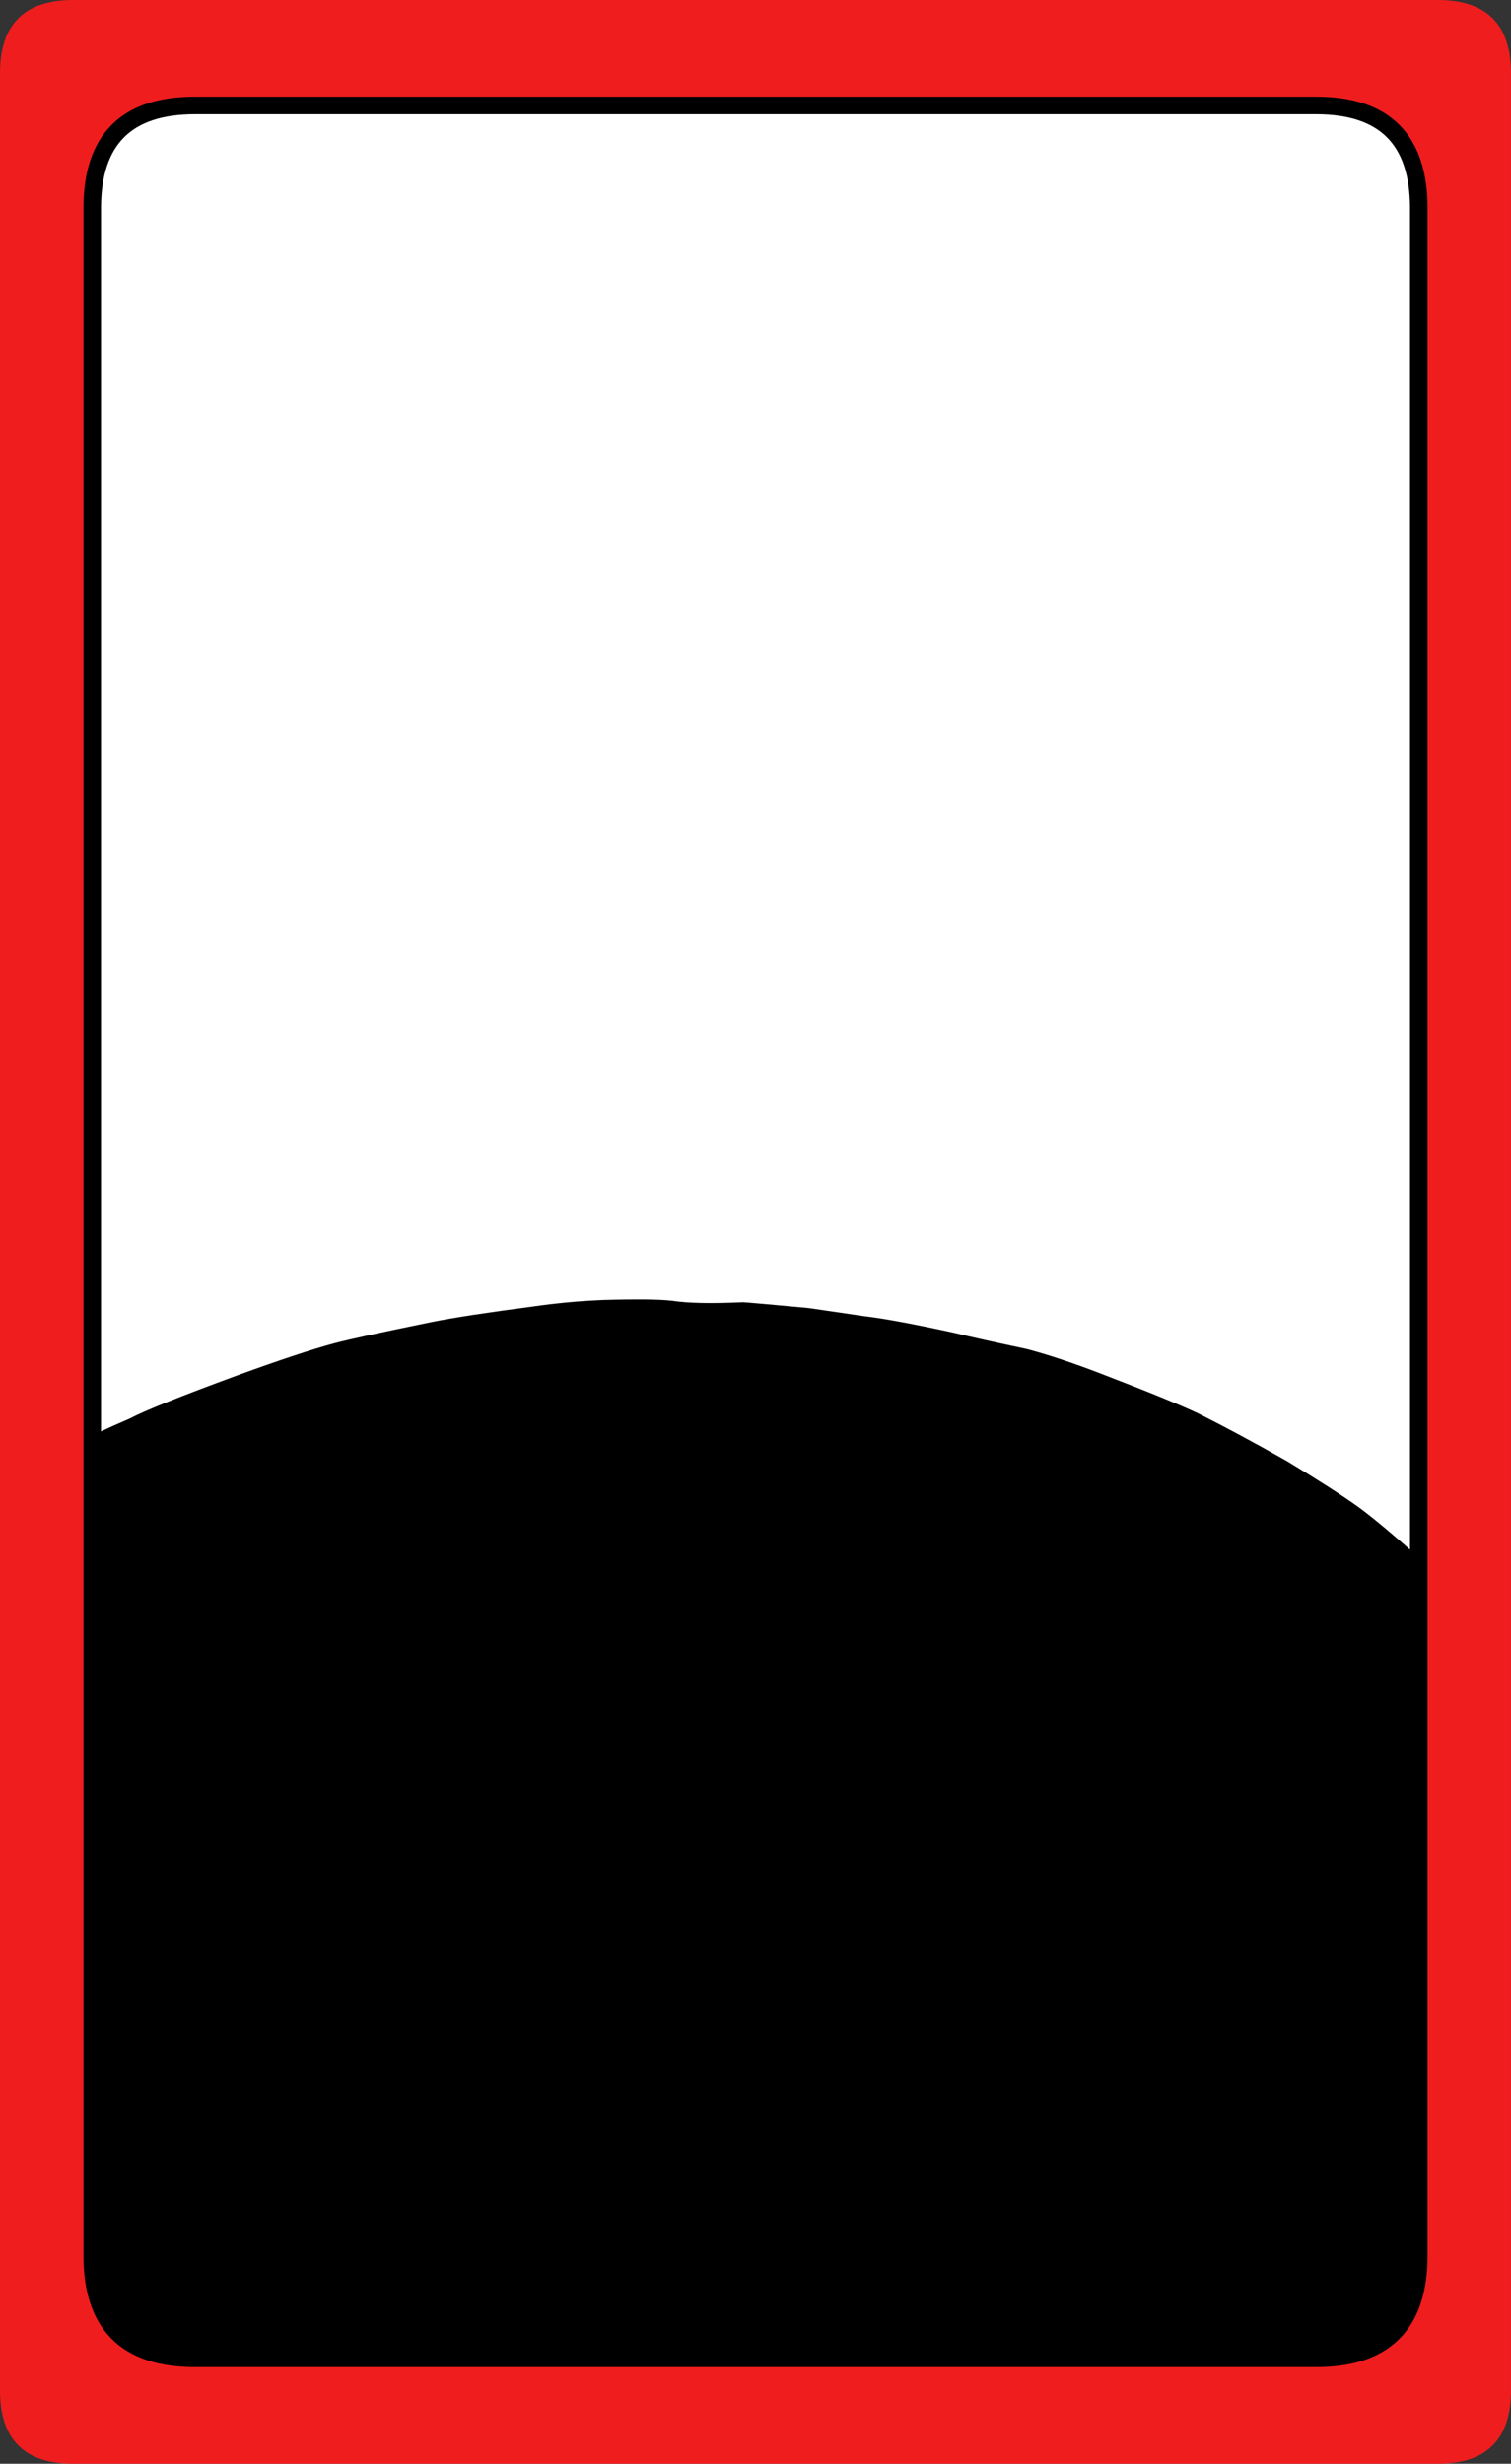
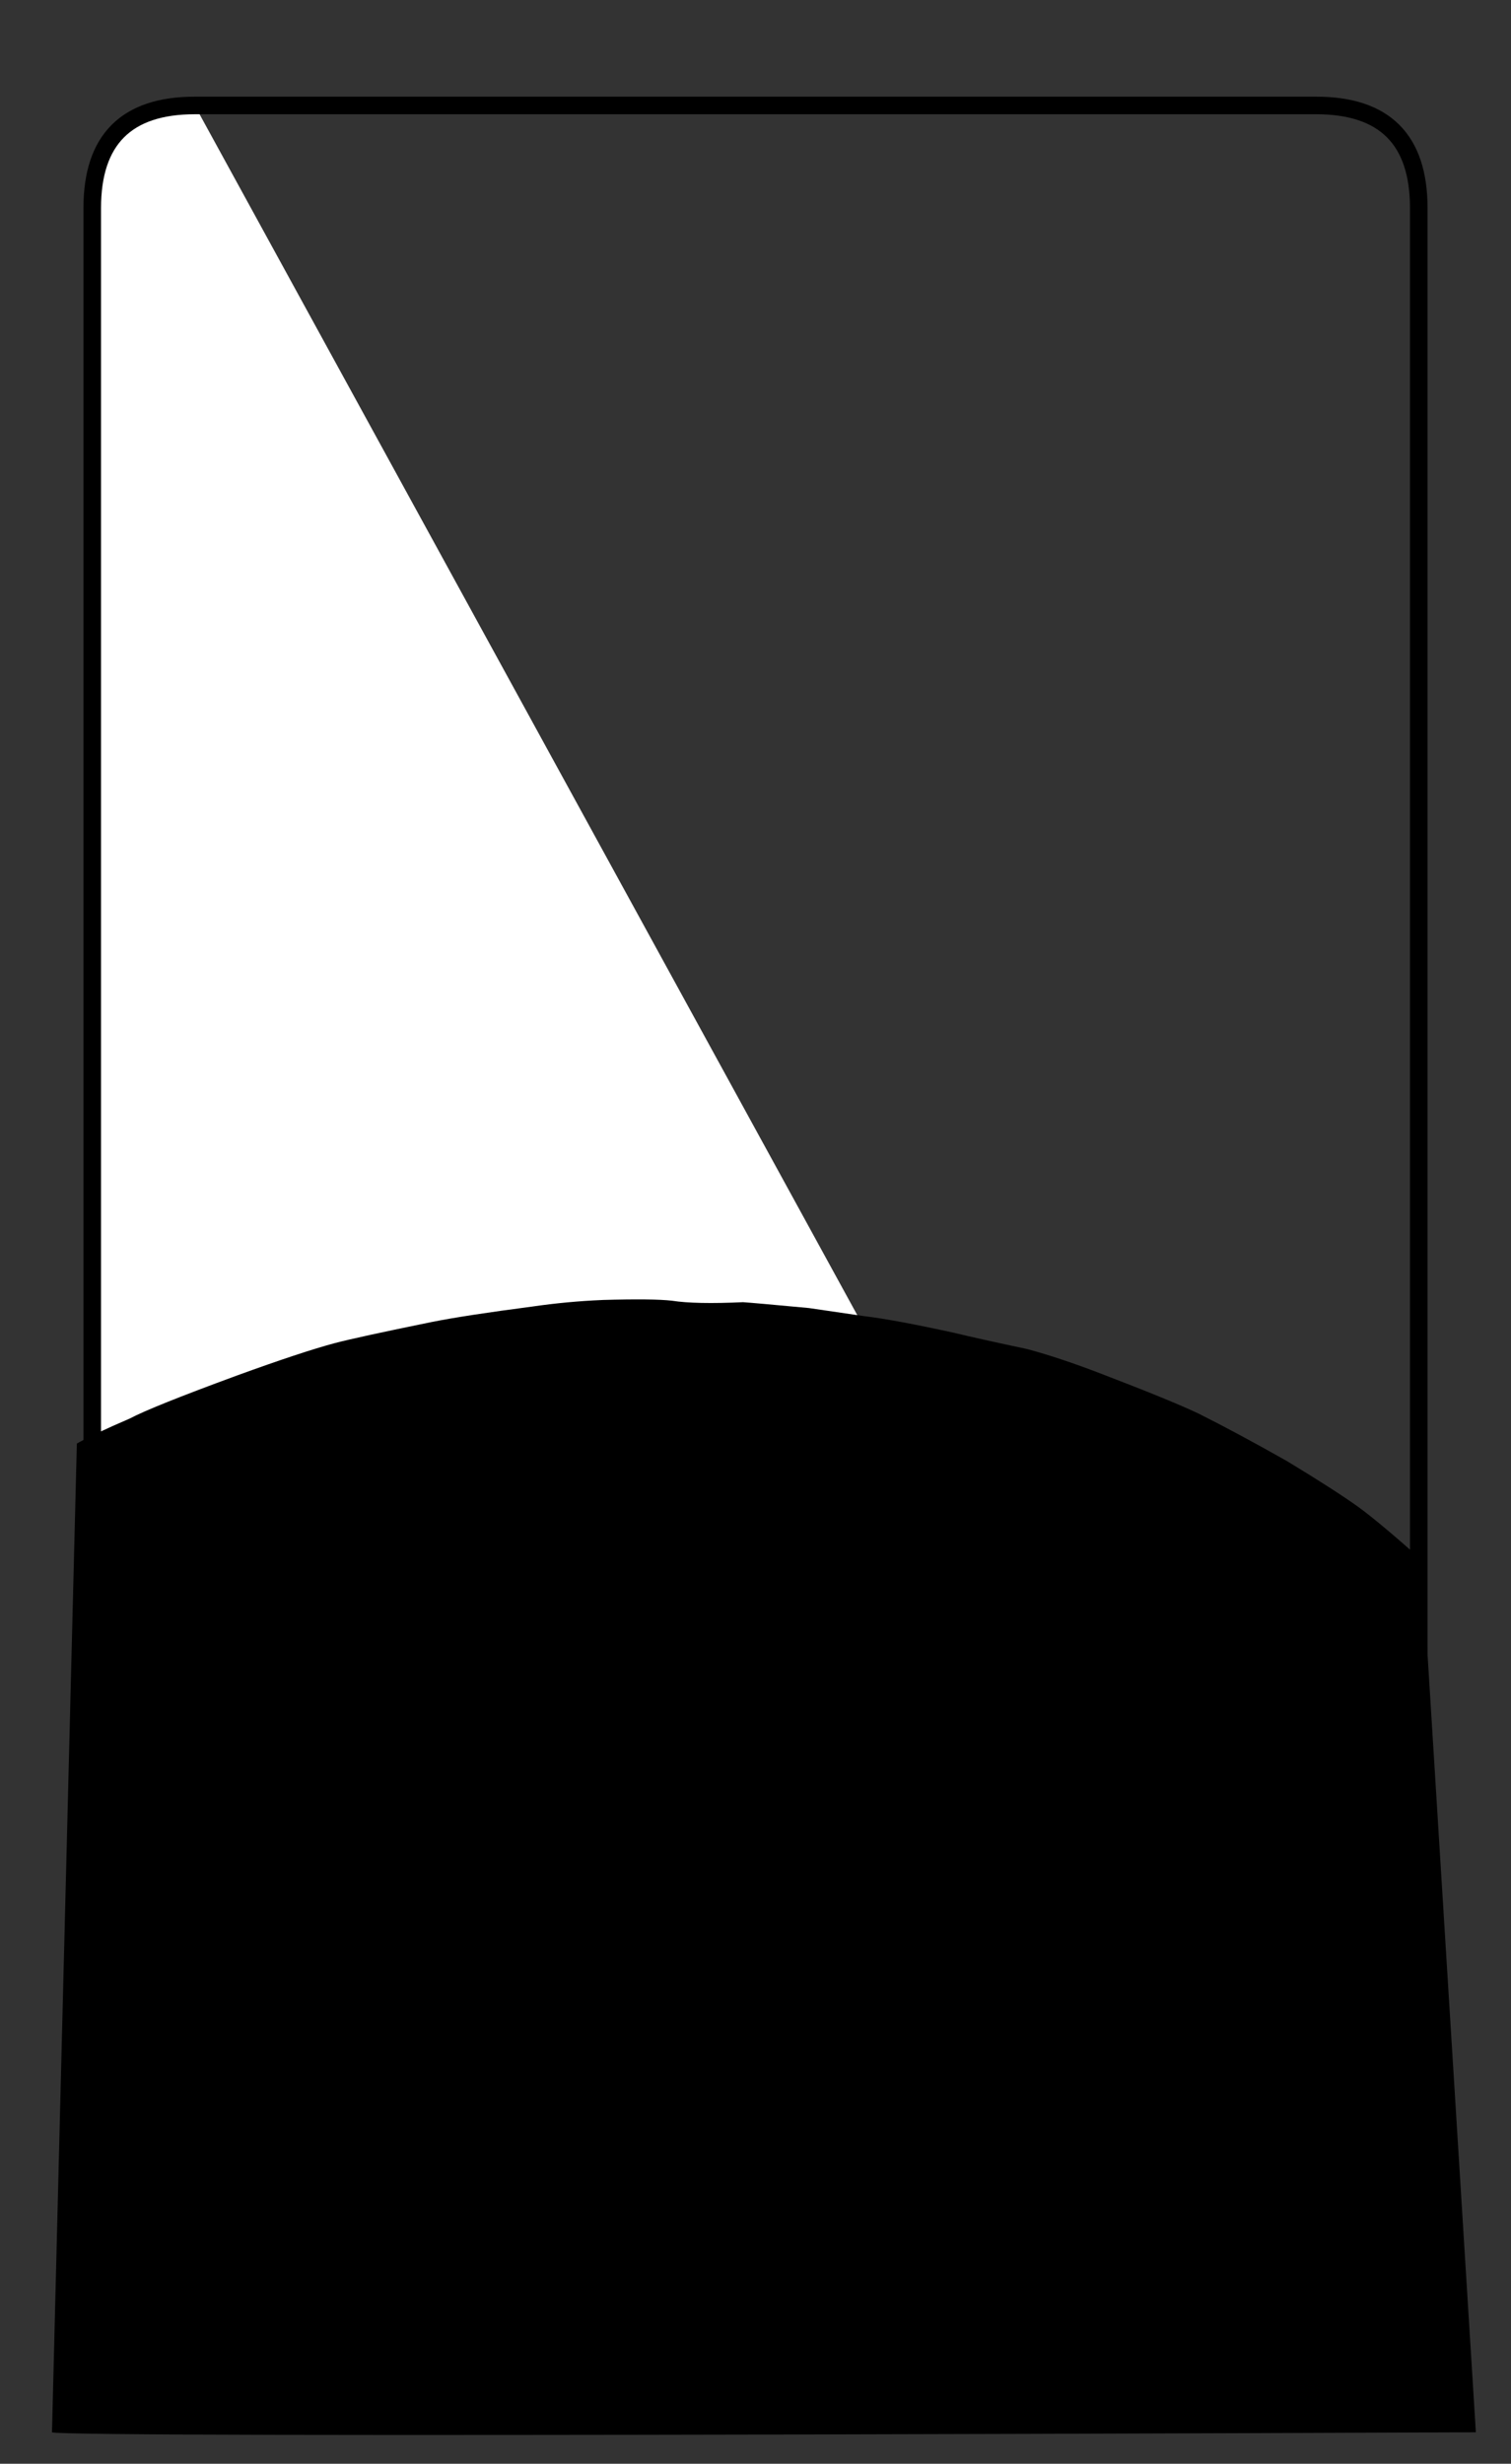
<svg xmlns="http://www.w3.org/2000/svg" width="103.2" height="168.2" preserveAspectRatio="none" version="1.1" viewBox="0 0 103.2 168.2">
  <rect x="0" y="0" width="103.2" height="168.2" fill="#333333" stroke="none" />
-   <path d="m13.301 7.199c-4.667 0-7 2.333-7 7v139.8c0 4.667 2.333 7 7 7h76.6c4.667 0 7-2.333 7-7v-139.8c0-4.667-2.333-7-7-7z" fill="#fff" />
+   <path d="m13.301 7.199c-4.667 0-7 2.333-7 7v139.8c0 4.667 2.333 7 7 7h76.6c4.667 0 7-2.333 7-7c0-4.667-2.333-7-7-7z" fill="#fff" />
  <path d="m41.15 88.75c-1.6 0.067-3.201 0.216-4.801 0.449-3.067 0.4-5.35 0.751-6.85 1.051-3.433 0.7-5.65 1.183-6.65 1.449-1.5 0.4-3.717 1.135-6.65 2.201-3.9 1.433-6.35 2.416-7.35 2.949-1.633 0.7-2.833 1.268-3.6 1.701l-1.699 67.5c0.463 0.416 97.25 0 97.25 0l-3.701-59.551c-1.867-1.667-3.299-2.866-4.299-3.6-1.067-0.767-2.7-1.817-4.9-3.15-2.3-1.3-4.317-2.383-6.051-3.25-1.267-0.6-3.466-1.499-6.6-2.699-1.9-0.733-3.6-1.301-5.1-1.701-2.2-0.467-3.851-0.833-4.951-1.1-2.733-0.599-4.799-0.984-6.199-1.15l-3.75-0.549c-2.5-0.233-4-0.367-4.5-0.4-2.167 0.1-3.783 0.067-4.85-0.1-0.867-0.1-2.45-0.117-4.75-0.051z" />
  <g transform="translate(-555.75,-373.75)">
-     <path transform="translate(160.15,84.1)" d="m400.6 289.65c-3.333 0-5 1.667-5 5v158.2c0 3.333 1.667 5 5 5h93.199c3.333 0 5-1.667 5-5v-158.2c0-3.333-1.667-5-5-5zm8.301 7.199h76.6c4.667 0 7 2.333 7 7v139.8c0 4.667-2.333 7-7 7h-76.6c-4.667 0-7-2.333-7-7v-139.8c0-4.667 2.333-7 7-7z" fill="#ef1d1e" />
    <path transform="translate(160.15,84.1)" d="m408.9 296.85c-4.667 0-7 2.333-7 7v139.8c0 4.667 2.333 7 7 7h76.6c4.667 0 7-2.333 7-7v-139.8c0-4.667-2.333-7-7-7z" fill="none" stroke="#000" stroke-width="1.2" />
  </g>
</svg>